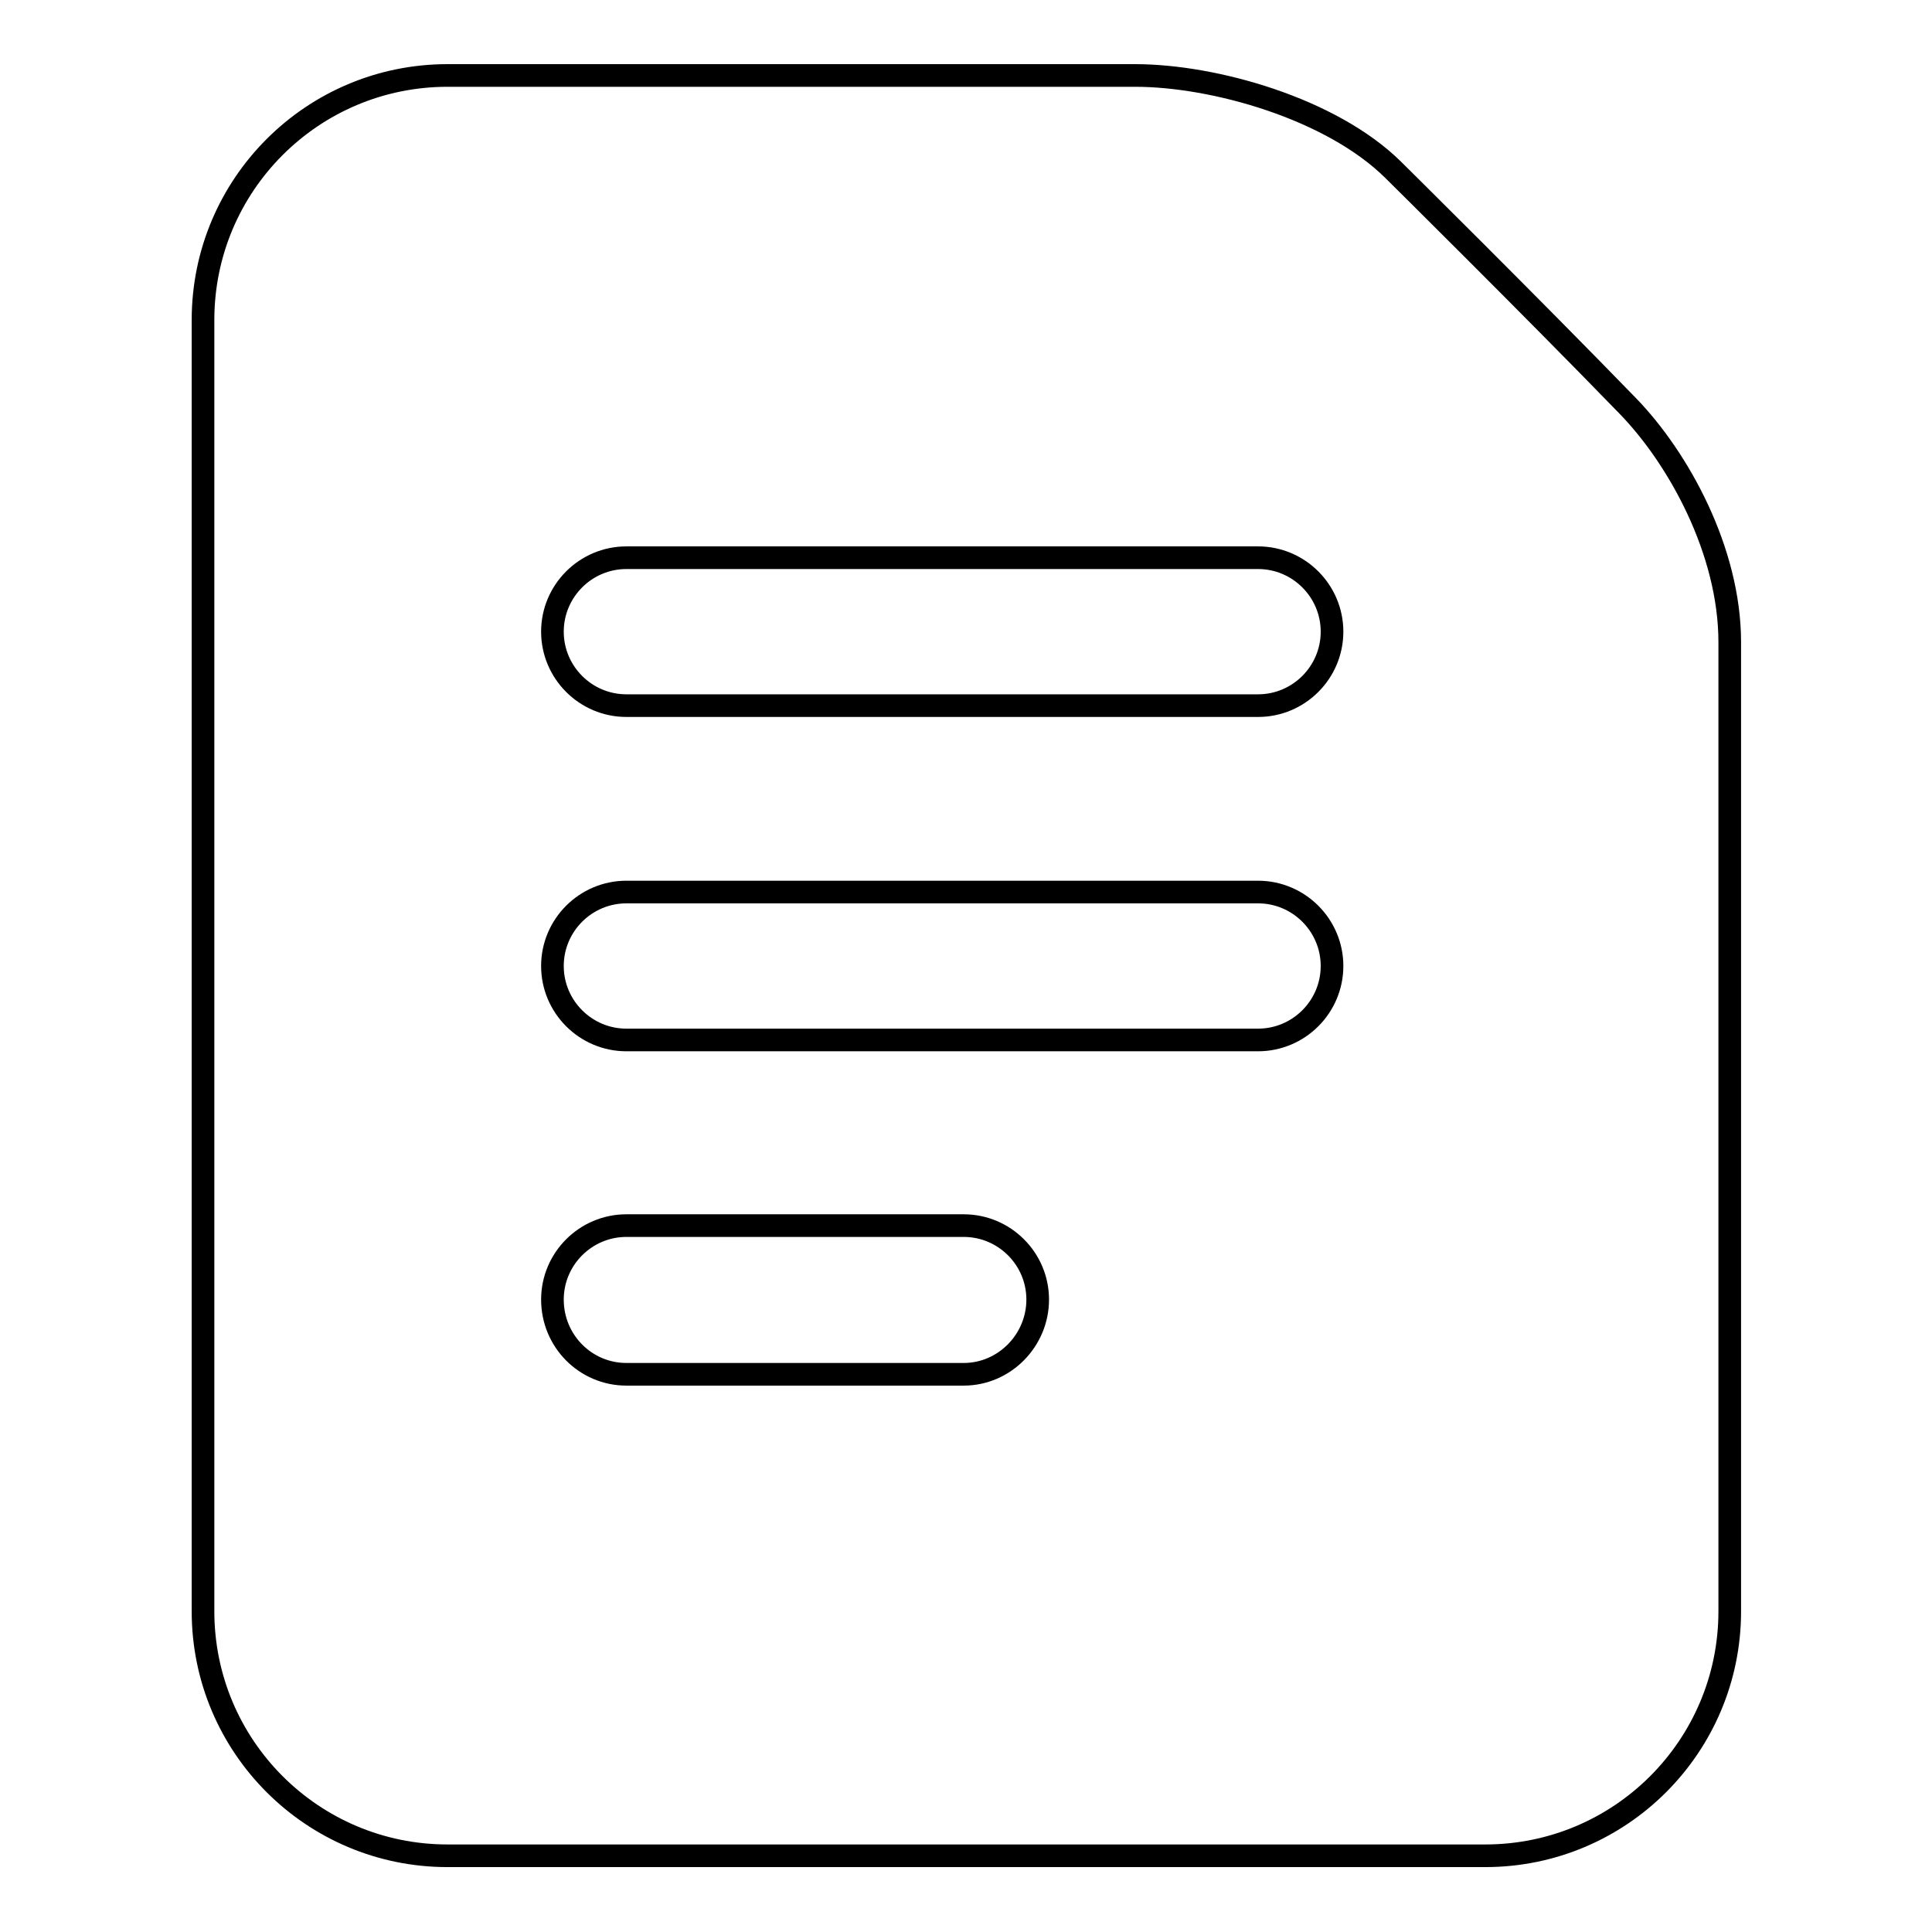
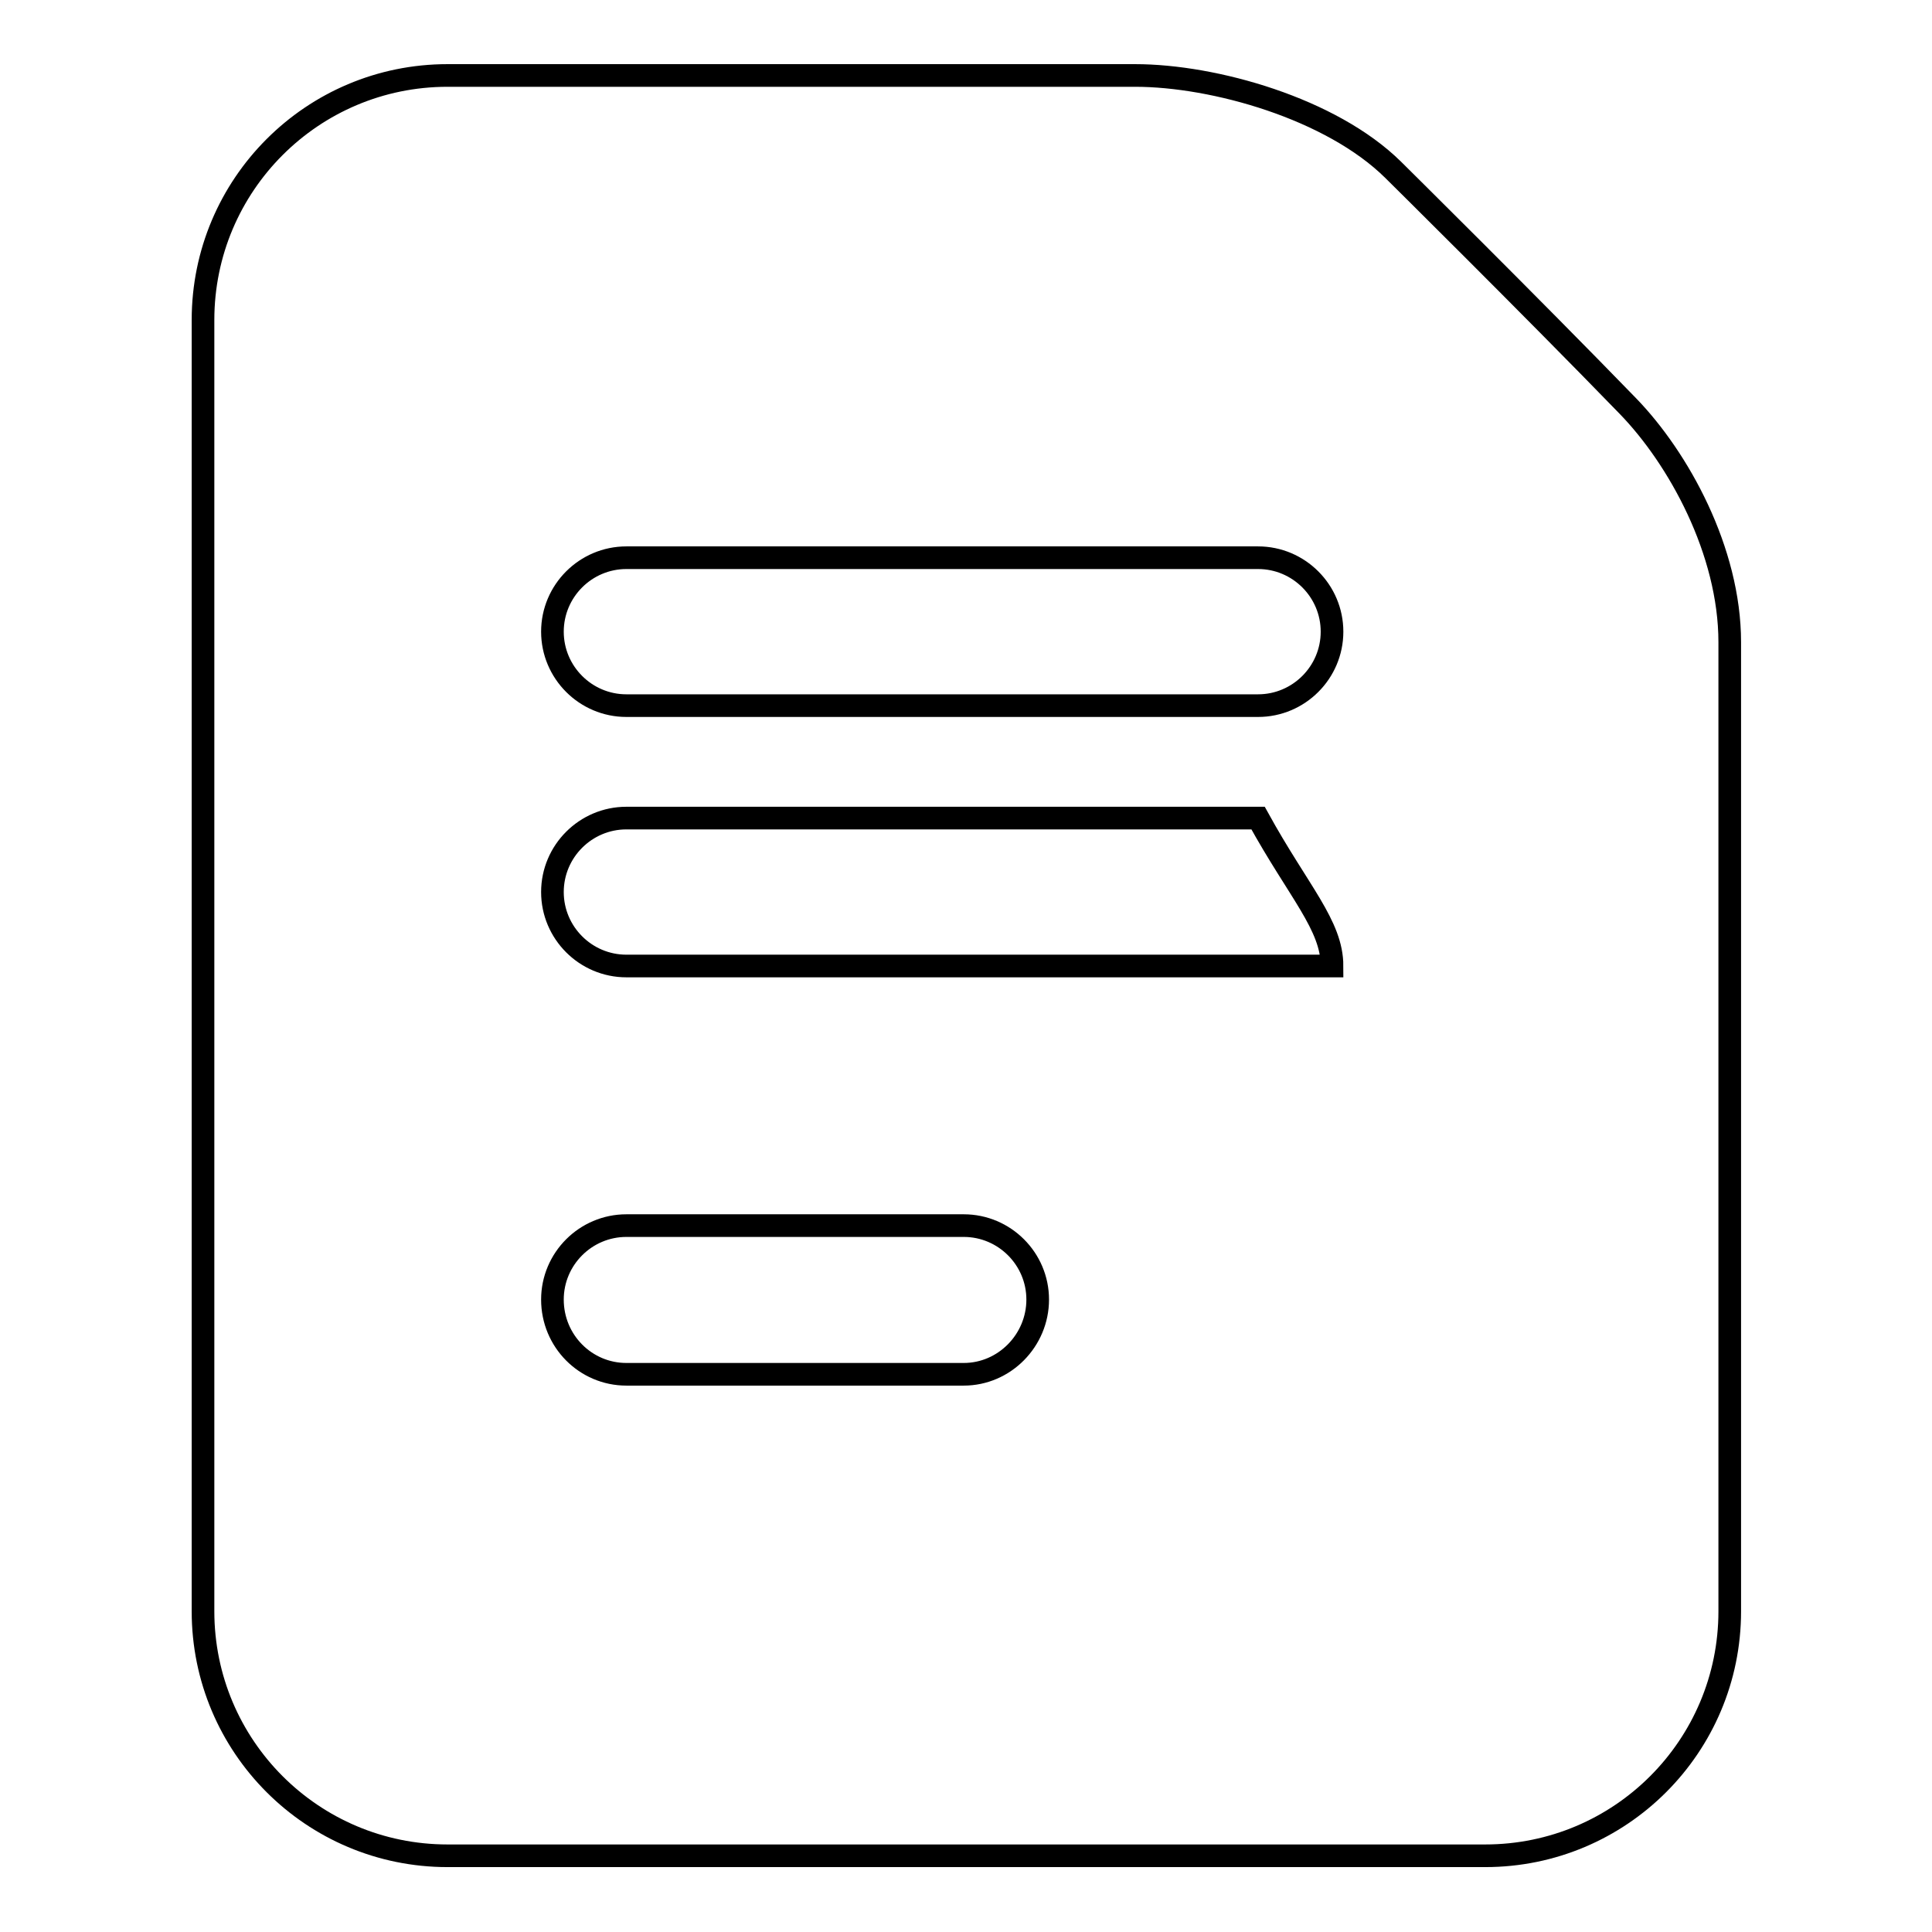
<svg xmlns="http://www.w3.org/2000/svg" version="1.1" x="0px" y="0px" viewBox="0 0 256 256" enable-background="new 0 0 256 256" xml:space="preserve">
  <g>
    <g>
-       <path stroke-width="3" fill-opacity="0" stroke="#000000" d="M215.7,53.8c-12.9-13.3-31.1-31.3-31.1-31.3c-8.2-8.1-23.7-12.5-34.2-12.5H59.3c-17.9,0-32.4,14.5-32.4,32.4v171.1c0,17.9,14.5,32.4,32.4,32.4h137.5c17.9,0,32.4-14.5,32.4-32.4V85.1C229.2,73,222.4,60.7,215.7,53.8z M176.5,83.7c0,5.4-4.4,9.8-9.8,9.8H83c-5.4,0-9.8-4.4-9.8-9.8c0-5.4,4.4-9.8,9.8-9.8h83.7C172.1,73.9,176.5,78.3,176.5,83.7z M176.5,128c0,5.4-4.4,9.8-9.8,9.8H83c-5.4,0-9.8-4.4-9.8-9.8s4.4-9.8,9.8-9.8h83.7C172.1,118.2,176.5,122.6,176.5,128z M83,162.4h44.7c5.4,0,9.8,4.4,9.8,9.8c0,5.4-4.4,9.9-9.8,9.9H83c-5.4,0-9.8-4.4-9.8-9.9C73.2,166.8,77.6,162.4,83,162.4z" />
+       <path stroke-width="3" fill-opacity="0" stroke="#000000" d="M215.7,53.8c-12.9-13.3-31.1-31.3-31.1-31.3c-8.2-8.1-23.7-12.5-34.2-12.5H59.3c-17.9,0-32.4,14.5-32.4,32.4v171.1c0,17.9,14.5,32.4,32.4,32.4h137.5c17.9,0,32.4-14.5,32.4-32.4V85.1C229.2,73,222.4,60.7,215.7,53.8z M176.5,83.7c0,5.4-4.4,9.8-9.8,9.8H83c-5.4,0-9.8-4.4-9.8-9.8c0-5.4,4.4-9.8,9.8-9.8h83.7C172.1,73.9,176.5,78.3,176.5,83.7z M176.5,128H83c-5.4,0-9.8-4.4-9.8-9.8s4.4-9.8,9.8-9.8h83.7C172.1,118.2,176.5,122.6,176.5,128z M83,162.4h44.7c5.4,0,9.8,4.4,9.8,9.8c0,5.4-4.4,9.9-9.8,9.9H83c-5.4,0-9.8-4.4-9.8-9.9C73.2,166.8,77.6,162.4,83,162.4z" />
    </g>
  </g>
</svg>